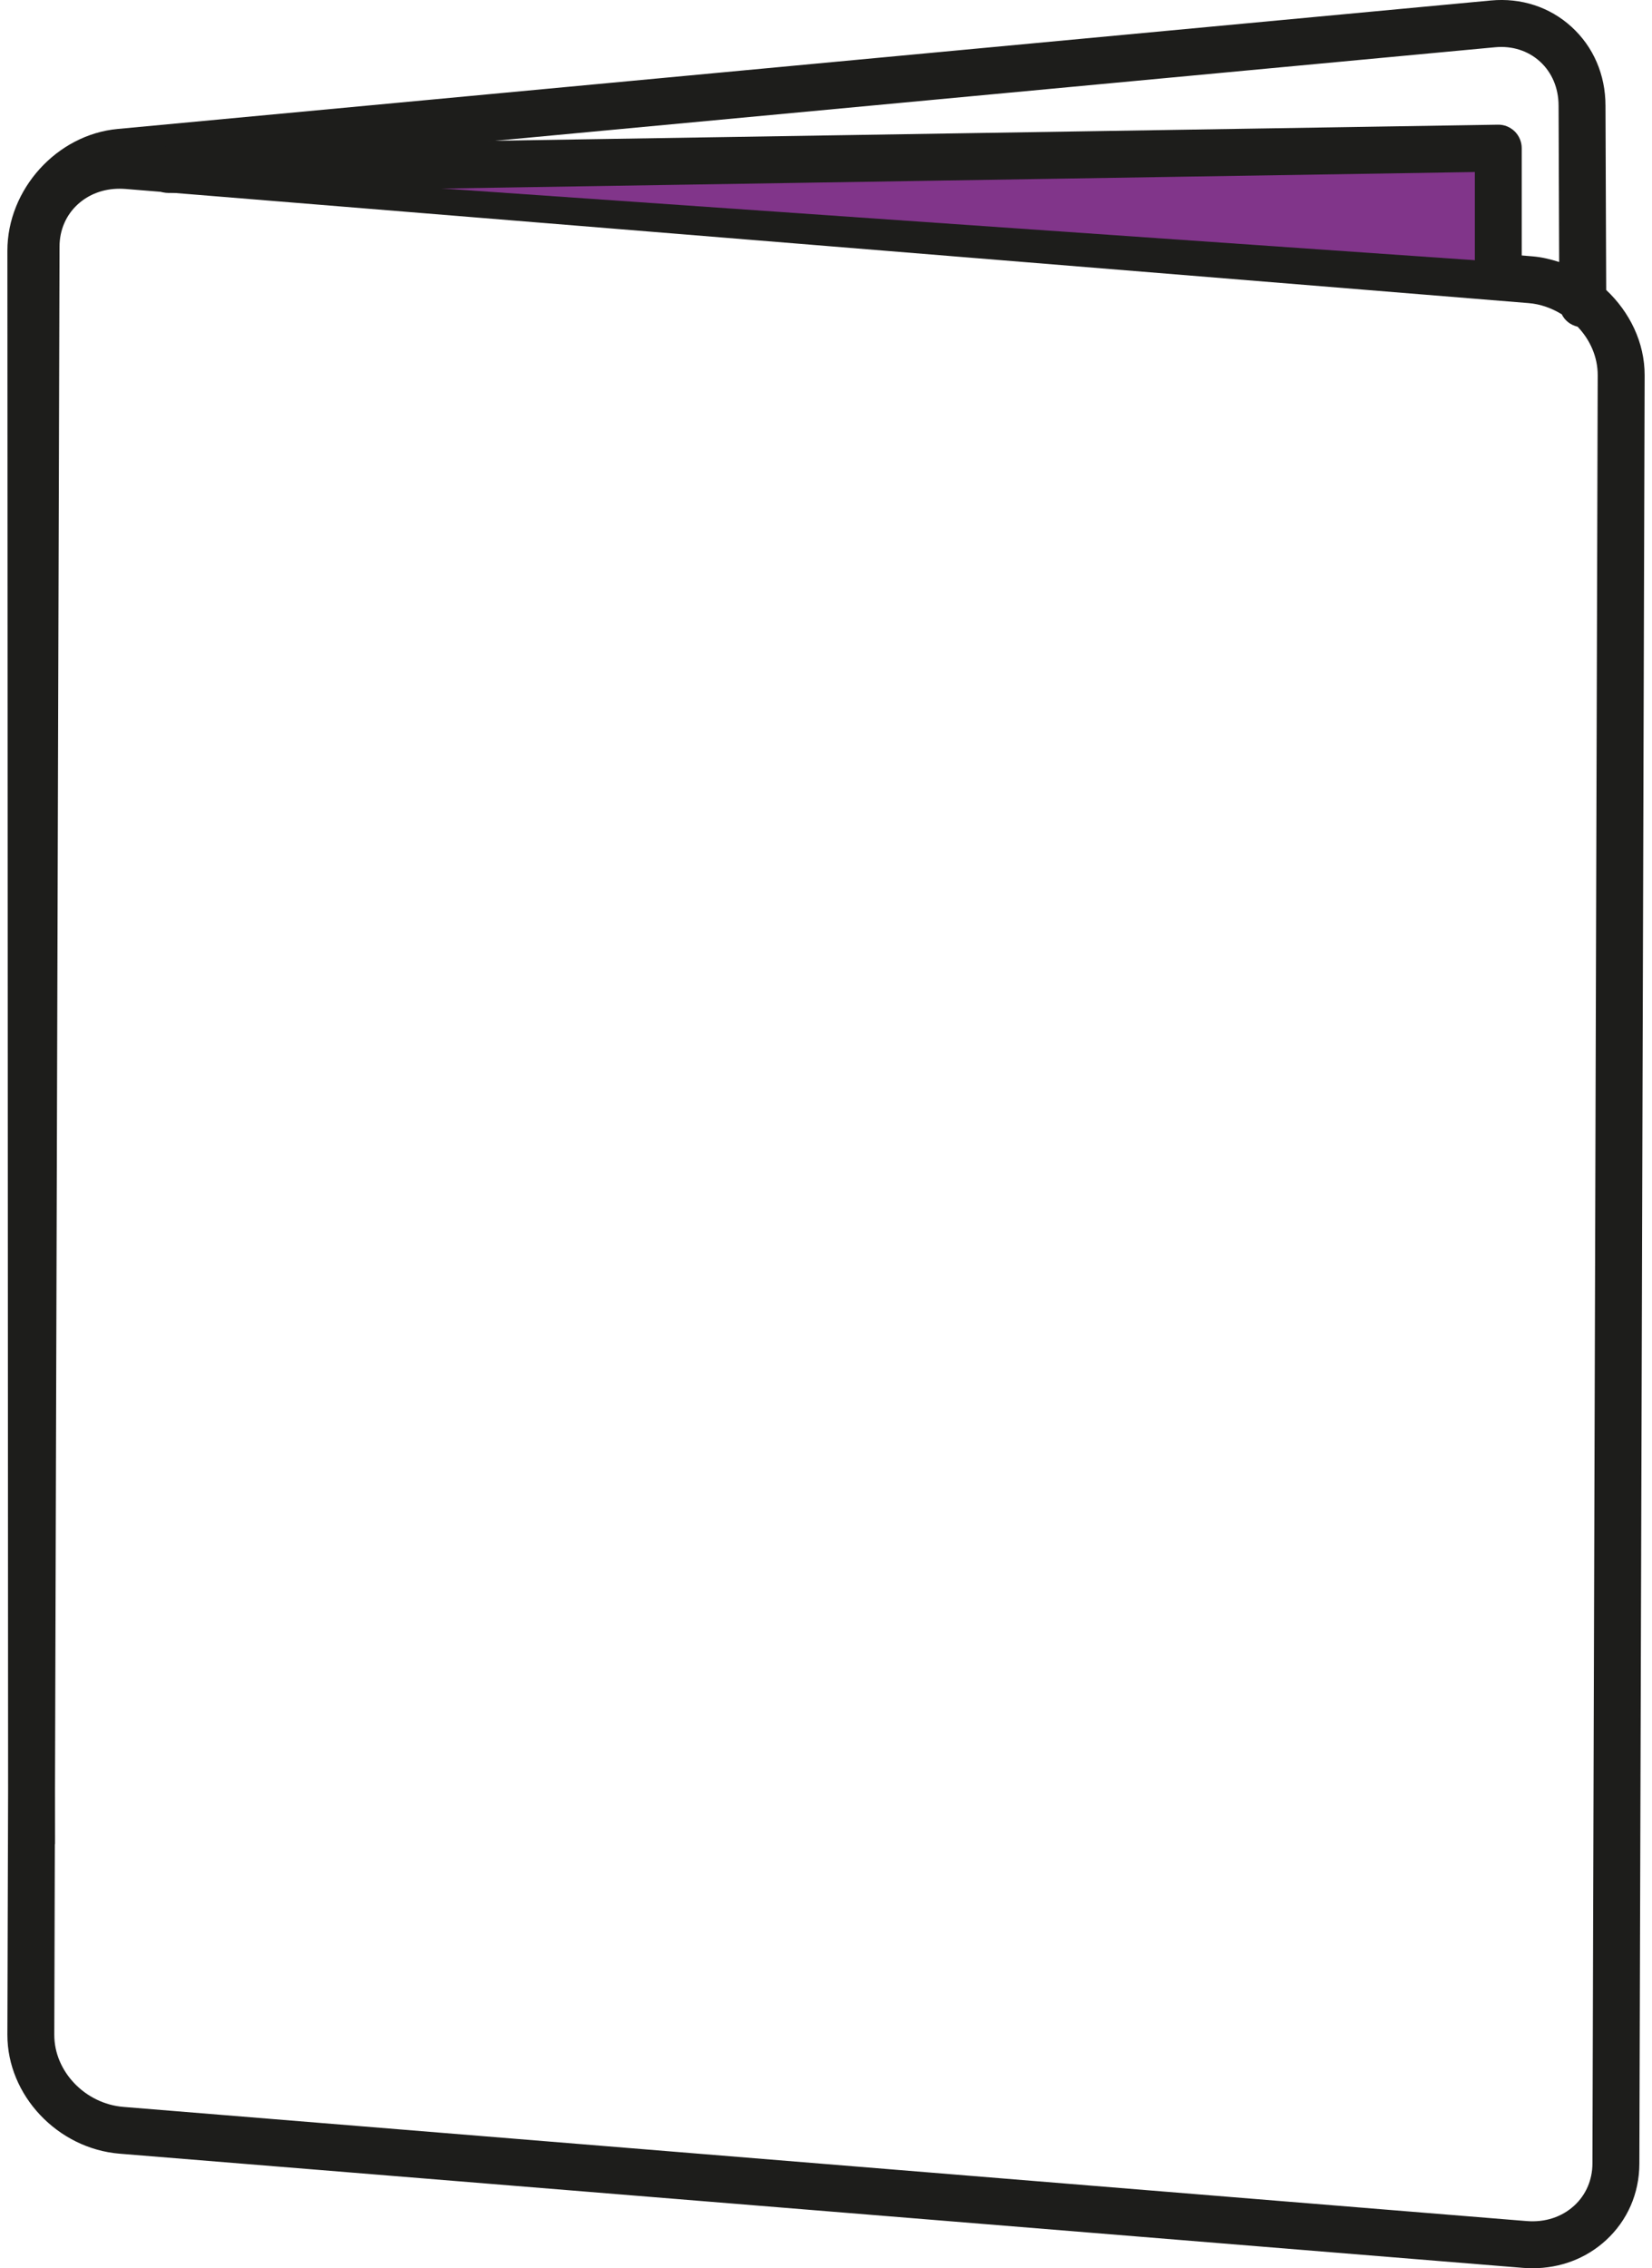
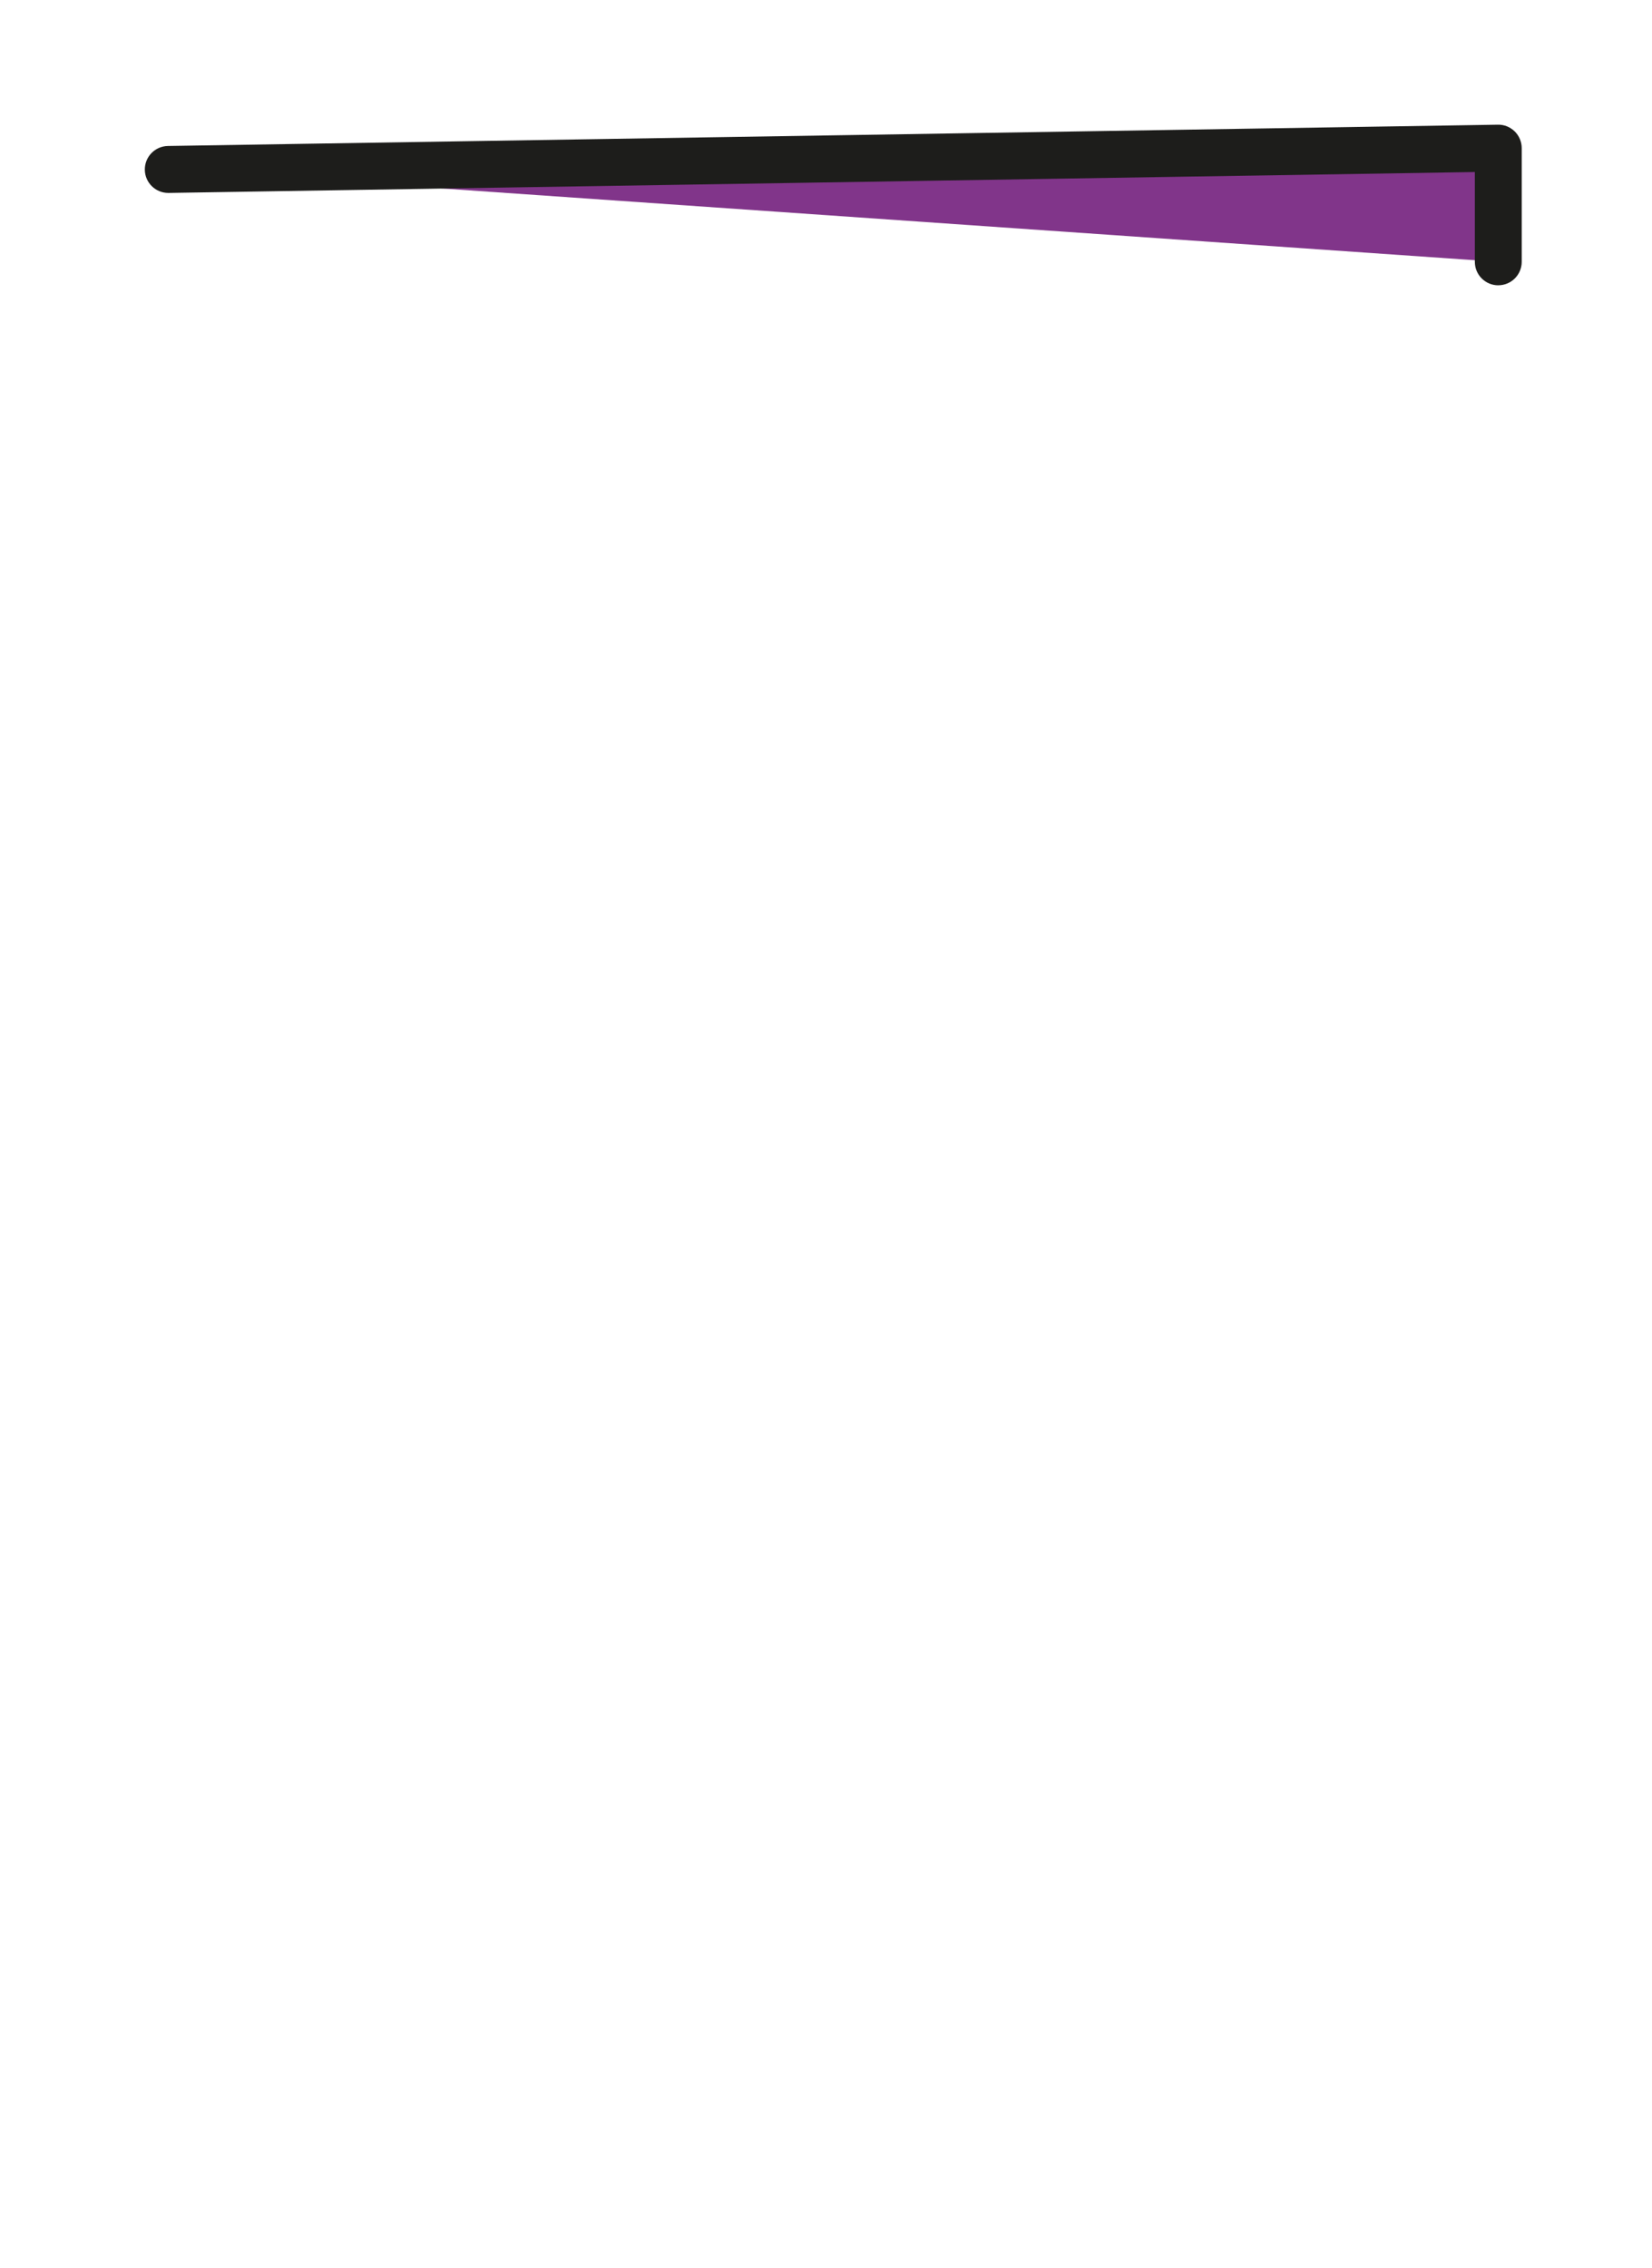
<svg xmlns="http://www.w3.org/2000/svg" width="51" height="70" viewBox="0 0 51 70">
  <g>
    <g id="Capa_1">
      <g>
-         <path d="M49.586,8.95l-.022-5.689c-0-.953-.373-1.818-1.05-2.434-.671-.611-1.555-.9-2.49-.812L3.631,3.98c-1.877.175-3.404,1.862-3.403,3.76l.022,47.479-.022,7.572c-.005,1.87,1.549,3.518,3.465,3.674l43.319,3.523c.101.009.202.012.301.012.858,0,1.655-.302,2.269-.867.66-.607,1.026-1.444,1.028-2.358l.163-55.19c.003-1.014-.462-1.954-1.186-2.635ZM46.159,1.458c.523-.049,1.015.107,1.381.44.372.338.576.823.576,1.366l.018,4.822c-.266-.086-.541-.152-.827-.175L9.786,4.859,46.159,1.458ZM49.161,66.77c-.001.505-.201.966-.56,1.296-.385.354-.905.524-1.472.478l-43.319-3.523c-1.18-.096-2.137-1.094-2.134-2.226l.017-5.868c0-.01.006-.019.006-.029l-.001-1.693.14-47.6c.001-.505.2-.966.56-1.296.344-.316.798-.485,1.293-.485.059,0,.12.003.18.007l43.319,3.523c.373.03.719.159,1.025.346.094.195.273.331.488.382.385.403.623.934.621,1.499l-.163,55.19Z" fill="#1d1d1b" />
        <g>
          <polyline points="5.195 5.23 46.255 4.573 46.255 8.081" fill="#81358a" />
          <path d="M46.255,8.805c-.4,0-.724-.324-.724-.724v-2.772l-40.324.645c-.004 0-.008 0-.012 0-.395,0-.718-.317-.724-.713-.006-.4.313-.729.712-.736l41.059-.657c.195-.005.381.072.52.208.138.136.216.322.216.516v3.508c0,.4-.324.724-.724.724Z" fill="#1d1d1b" />
        </g>
      </g>
    </g>
  </g>
</svg>